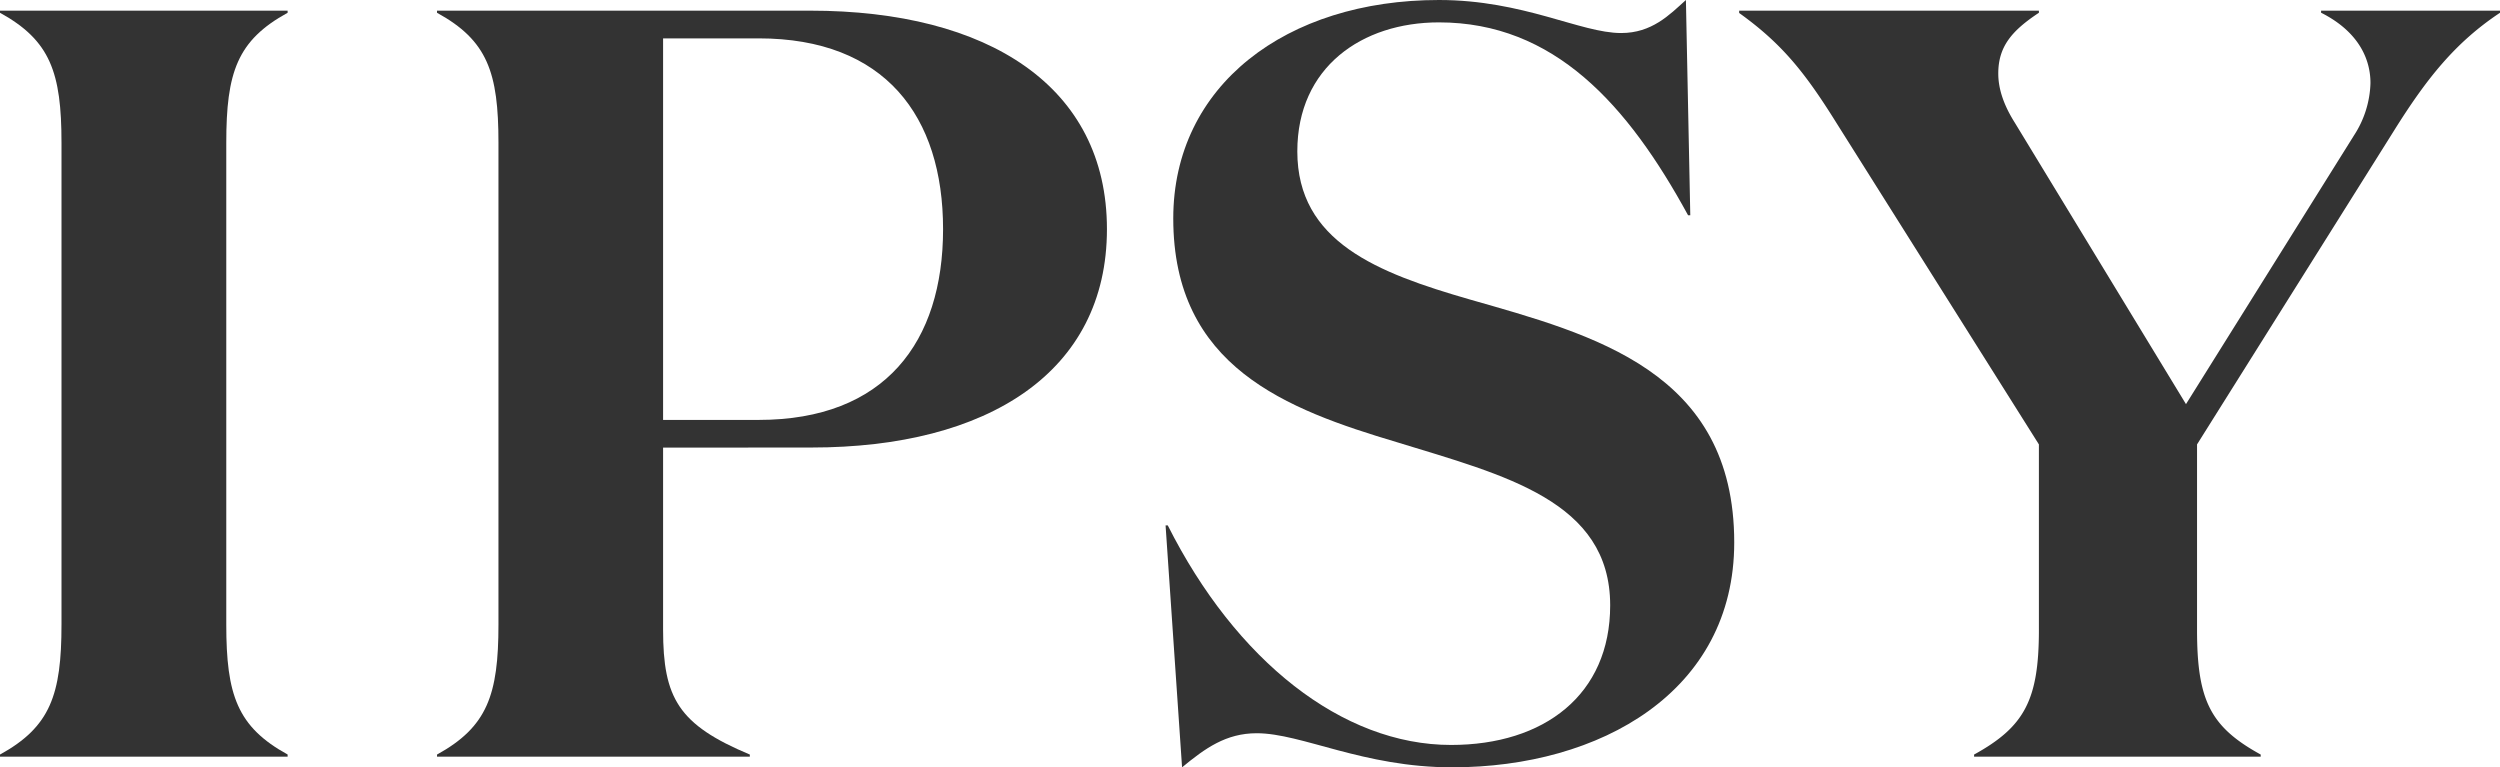
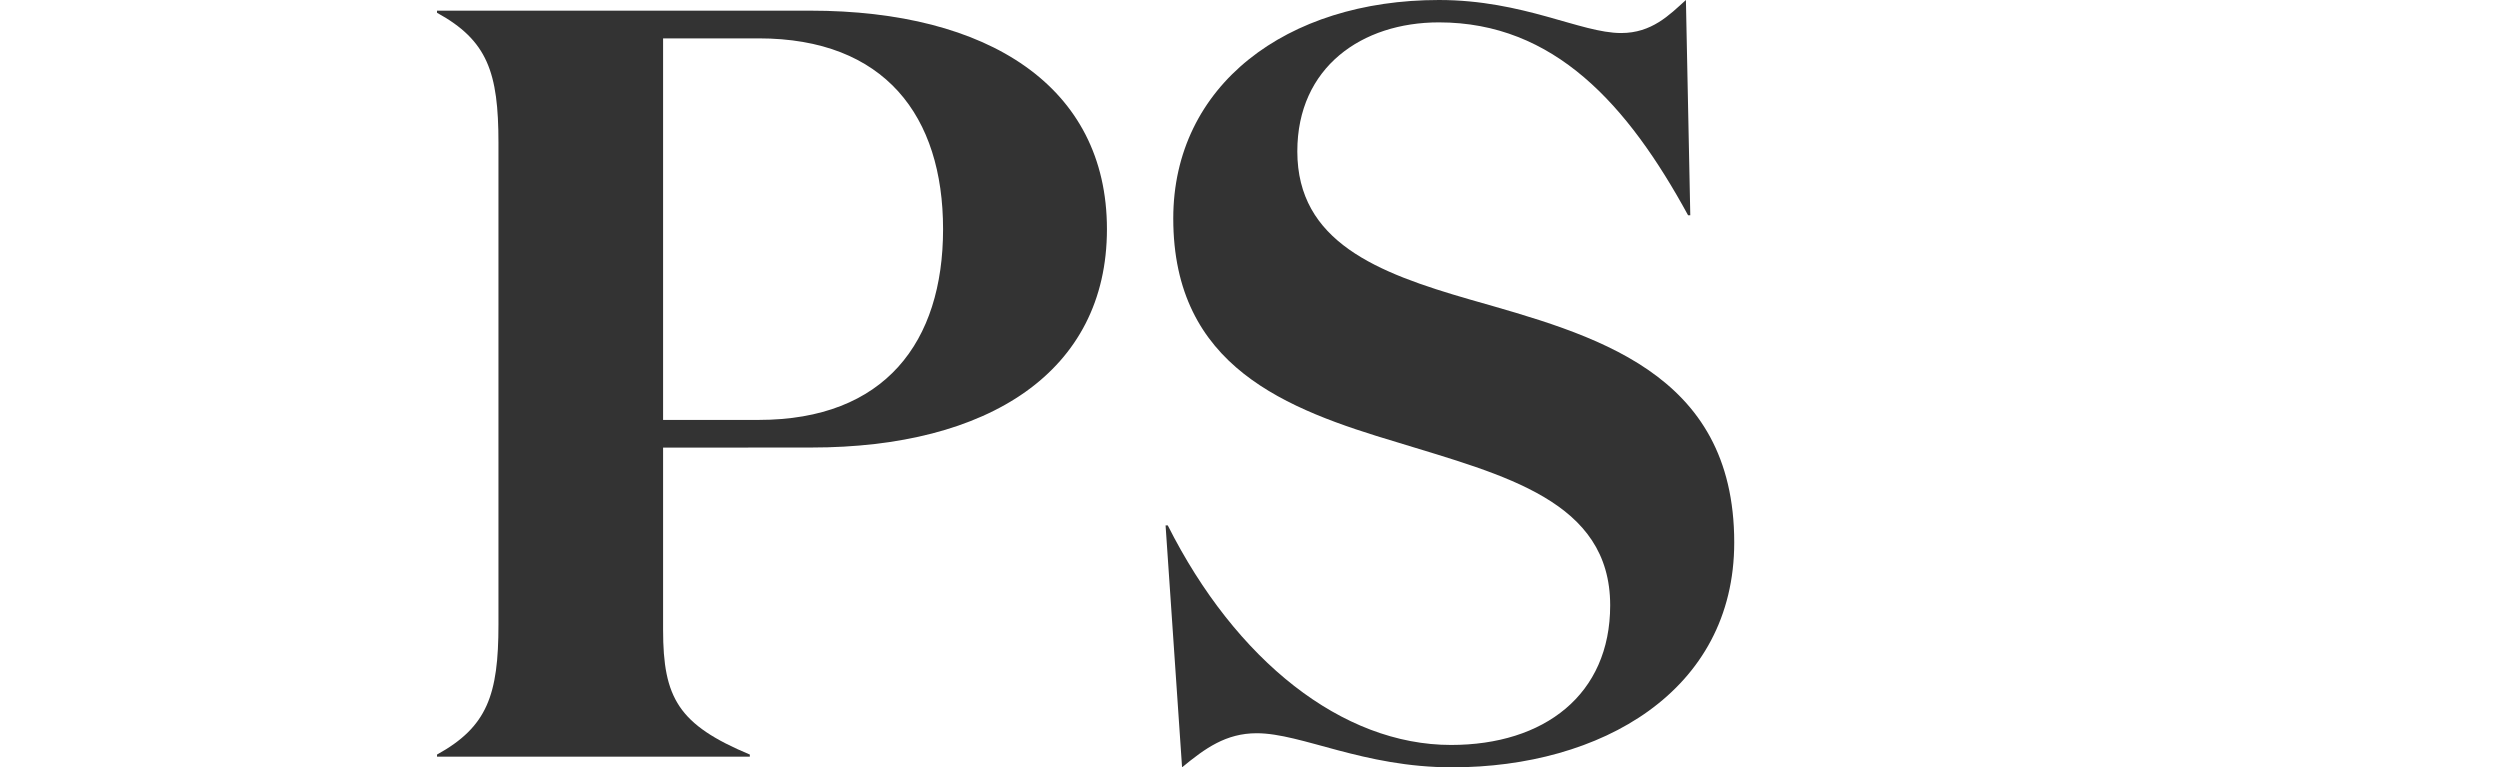
<svg xmlns="http://www.w3.org/2000/svg" id="Layer_1" data-name="Layer 1" viewBox="0 0 497.18 152.6">
  <defs>
    <style>.cls-1{fill:#333;}</style>
  </defs>
-   <path class="cls-1" d="M58.2,152.06v.42H1v-.42c10-5.51,12.23-11.87,12.23-25.86V30.4C13.23,16.41,11,10.05,1,4.54V4.12H58.2v.42C48.16,10.05,46,16.41,46,30.4v95.8c0,14,2.18,20.35,12.22,25.86" transform="translate(-1 -2)" />
  <path class="cls-1" d="M151.87,85.51c25.12,0,36.68-15.48,36.68-37.94S177,9.63,151.87,9.63h-19V85.51Zm-19,5.51v36.24c0,13.57,3.06,18.86,17.25,24.8v.42H87.91v-.42c10-5.51,12.22-11.87,12.22-25.86V30.4c0-14-2.18-20.35-12.22-25.86V4.12h74.23c35.37,0,59,15.05,59,43.45S197.51,91,162.36,91Z" transform="translate(-1 -2)" />
  <path class="cls-1" d="M259,32.1c0,18,15.94,24.16,34.28,29.45,24.45,7,52.61,14.21,52.61,48.33,0,29.67-26.63,44.72-56.1,44.72-17.69,0-29.92-6.78-38.87-6.78-6.11,0-10.26,3-14.84,6.78l-3.28-48.11h.44c13.54,26.91,34.71,43.66,56.33,43.66,18.55,0,31.65-10,31.65-27.76,0-20.78-21-25.86-42.35-32.43-22.05-6.57-44.54-15-44.54-44.51C234.32,19,256.81,2,287.16,2,304,2,315.32,8.57,323.4,8.57c6.11,0,9.6-3.6,12.88-6.57l.87,42.81h-.44c-12-22-26.63-38.36-49.55-38.36C271.87,6.45,259,15.35,259,32.1" transform="translate(-1 -2)" />
-   <path class="cls-1" d="M469.15,28.92a20,20,0,0,0,3.27-10.39c0-5.51-3.06-10.6-9.82-14V4.12h35.58v.42c-8.95,5.94-14.62,13.14-21,23.32L437.93,90.38v36.88c0,14,2.62,19.29,12.66,24.8v.42h-57v-.42c10-5.51,12.89-10.81,12.89-24.8V90.38l-40.18-63.8c-6.33-10.17-10.91-15.89-19.43-22V4.12h59.61v.42c-5.46,3.6-8.08,6.78-8.08,12.08,0,2.76.87,5.94,3.27,9.75l34.06,56Z" transform="translate(-1 -2)" />
</svg>